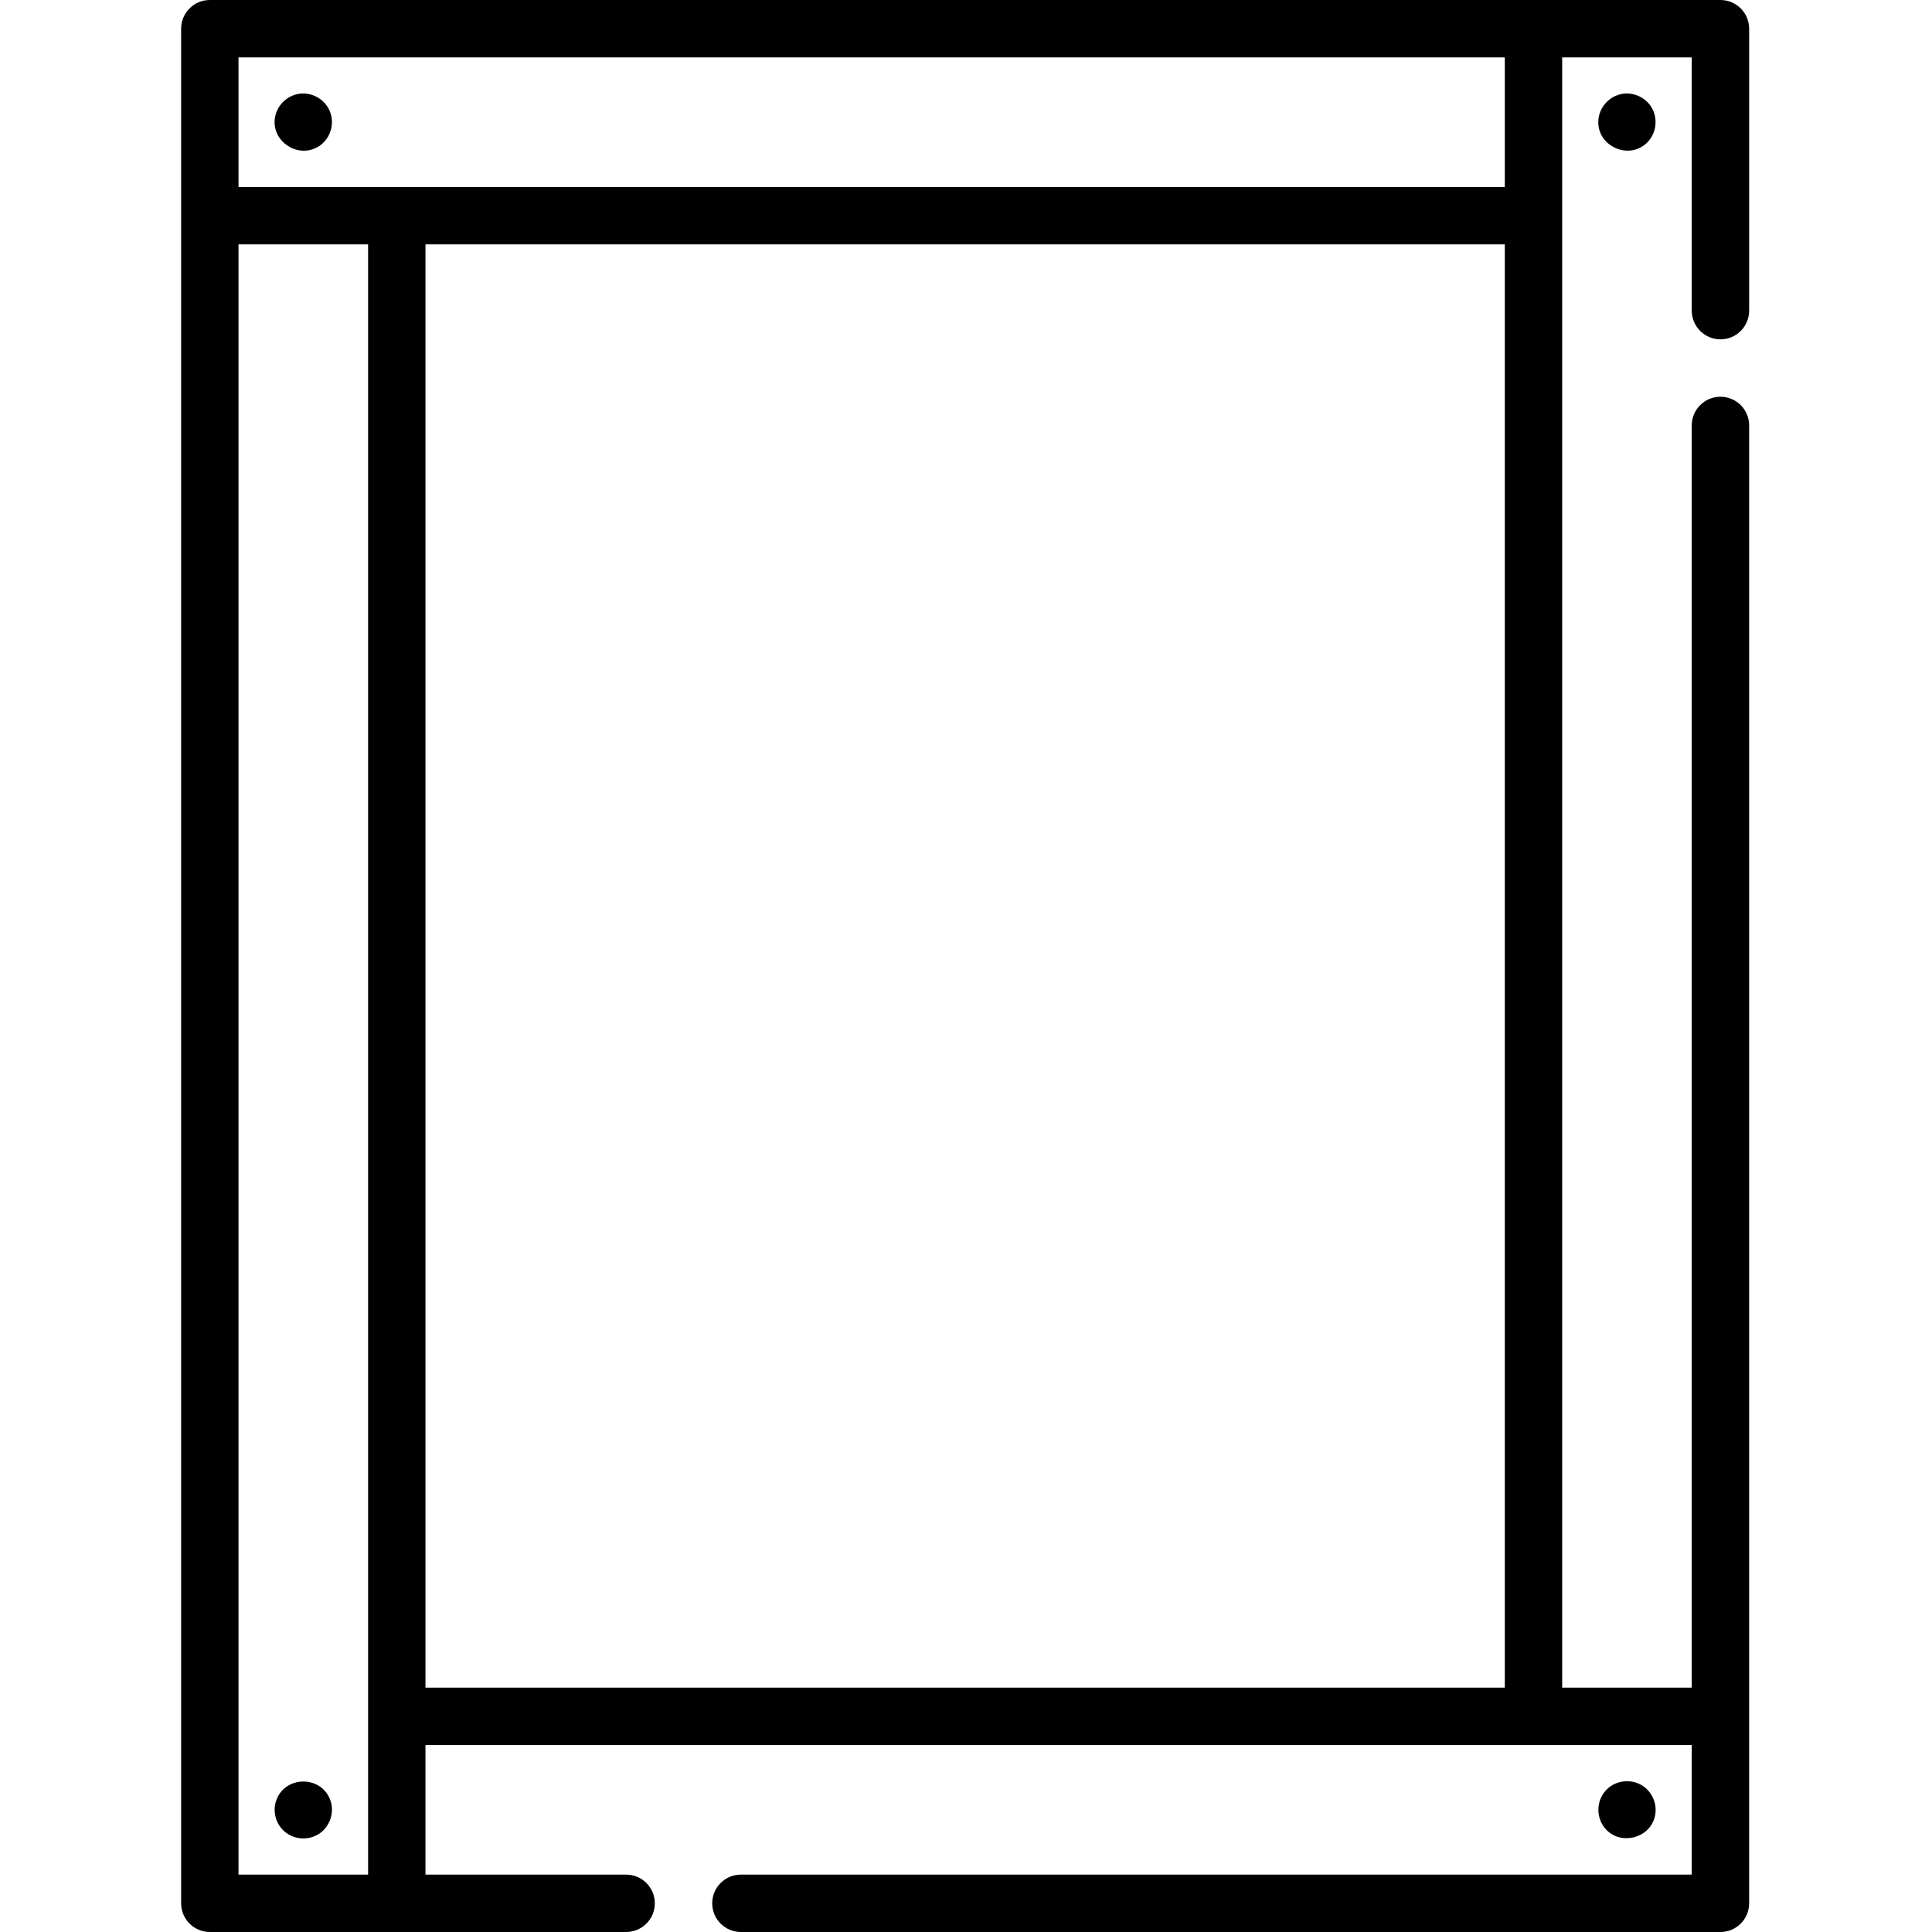
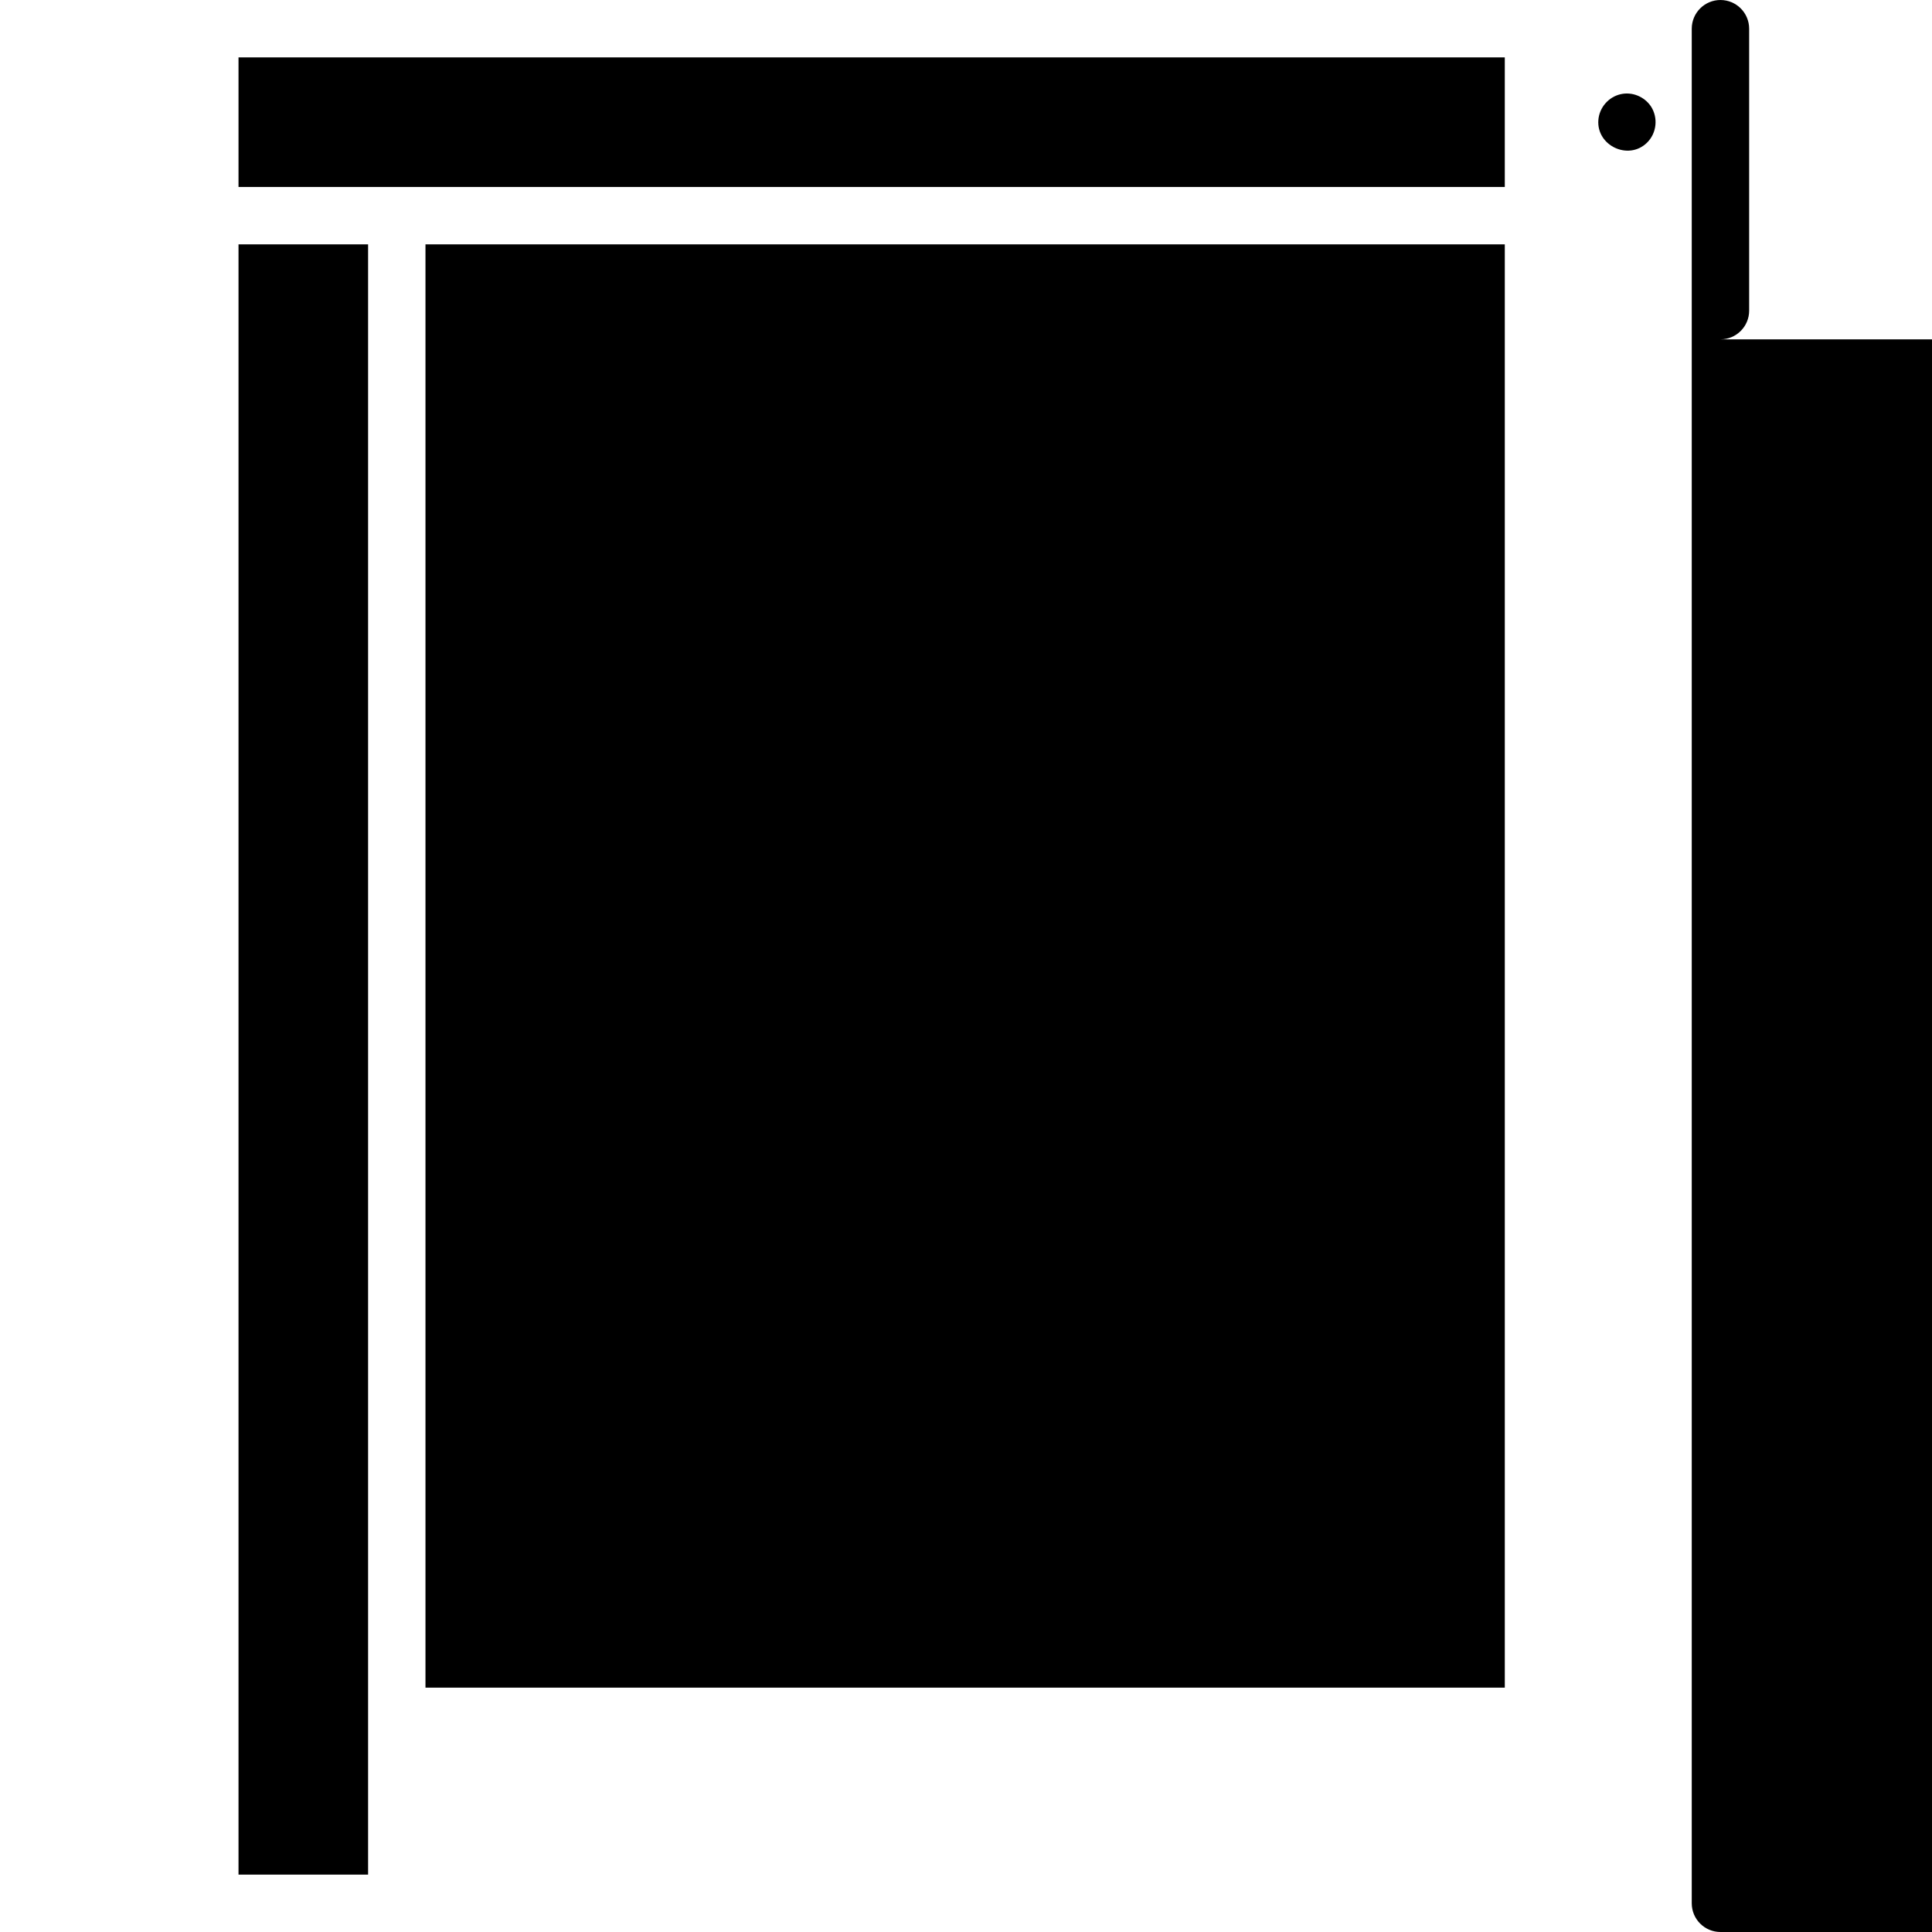
<svg xmlns="http://www.w3.org/2000/svg" height="512pt" viewBox="-48 0 512 512" width="512pt">
-   <path d="m407.938 89.93c4.199 0 7.605-3.406 7.605-7.605v-74.719c0-4.199-3.406-7.605-7.605-7.605h-400.332c-4.199 0-7.605 3.406-7.605 7.605v496.789c0 4.199 3.406 7.605 7.605 7.605h110.324c4.199 0 7.602-3.406 7.602-7.605s-3.402-7.602-7.602-7.602h-53.176v-34.34h335.578v34.34h-251.988c-4.199 0-7.602 3.402-7.602 7.602s3.402 7.605 7.602 7.605h259.594c4.199 0 7.605-3.406 7.605-7.605v-391.652c0-4.199-3.406-7.602-7.605-7.602s-7.605 3.402-7.605 7.602v334.504h-34.34v-432.039h34.34v67.117c0 4.199 3.406 7.605 7.605 7.605zm-392.73-74.723h335.578v34.34h-335.578zm0 49.547h34.34v432.039h-34.34zm49.547 382.492v-382.492h286.031v382.492zm0 0" />
+   <path d="m407.938 89.93c4.199 0 7.605-3.406 7.605-7.605v-74.719c0-4.199-3.406-7.605-7.605-7.605c-4.199 0-7.605 3.406-7.605 7.605v496.789c0 4.199 3.406 7.605 7.605 7.605h110.324c4.199 0 7.602-3.406 7.602-7.605s-3.402-7.602-7.602-7.602h-53.176v-34.34h335.578v34.34h-251.988c-4.199 0-7.602 3.402-7.602 7.602s3.402 7.605 7.602 7.605h259.594c4.199 0 7.605-3.406 7.605-7.605v-391.652c0-4.199-3.406-7.602-7.605-7.602s-7.605 3.402-7.605 7.602v334.504h-34.34v-432.039h34.34v67.117c0 4.199 3.406 7.605 7.605 7.605zm-392.73-74.723h335.578v34.34h-335.578zm0 49.547h34.34v432.039h-34.34zm49.547 382.492v-382.492h286.031v382.492zm0 0" />
  <path d="m389.488 28.152c-1.754-2.562-4.938-3.883-7.988-3.191-3.238.734-5.668 3.551-5.918 6.859-.516 6.781 7.938 10.777 12.848 6.039 2.621-2.531 3.066-6.66 1.059-9.707zm0 0" />
  <path d="m39.402 29.473c-1.242-3-4.348-4.91-7.586-4.676-3.109.227-5.797 2.402-6.711 5.375-2.059 6.719 5.68 12.348 11.496 8.527 2.977-1.953 4.184-5.949 2.801-9.227zm0 0" />
-   <path d="m376.844 483.844c3.703 5.617 12.676 3.652 13.809-2.922.531-3.062-.914-6.23-3.586-7.82-2.898-1.727-6.691-1.32-9.145 1.012-2.66 2.531-3.086 6.684-1.078 9.73zm0 0" />
  <path d="m39.402 476.715c-2.602-6.297-11.895-6.043-14.176.348-1.023 2.855-.211 6.156 2.043 8.191 2.523 2.277 6.305 2.586 9.176.789 3.074-1.926 4.371-5.977 2.957-9.328zm0 0" />
</svg>